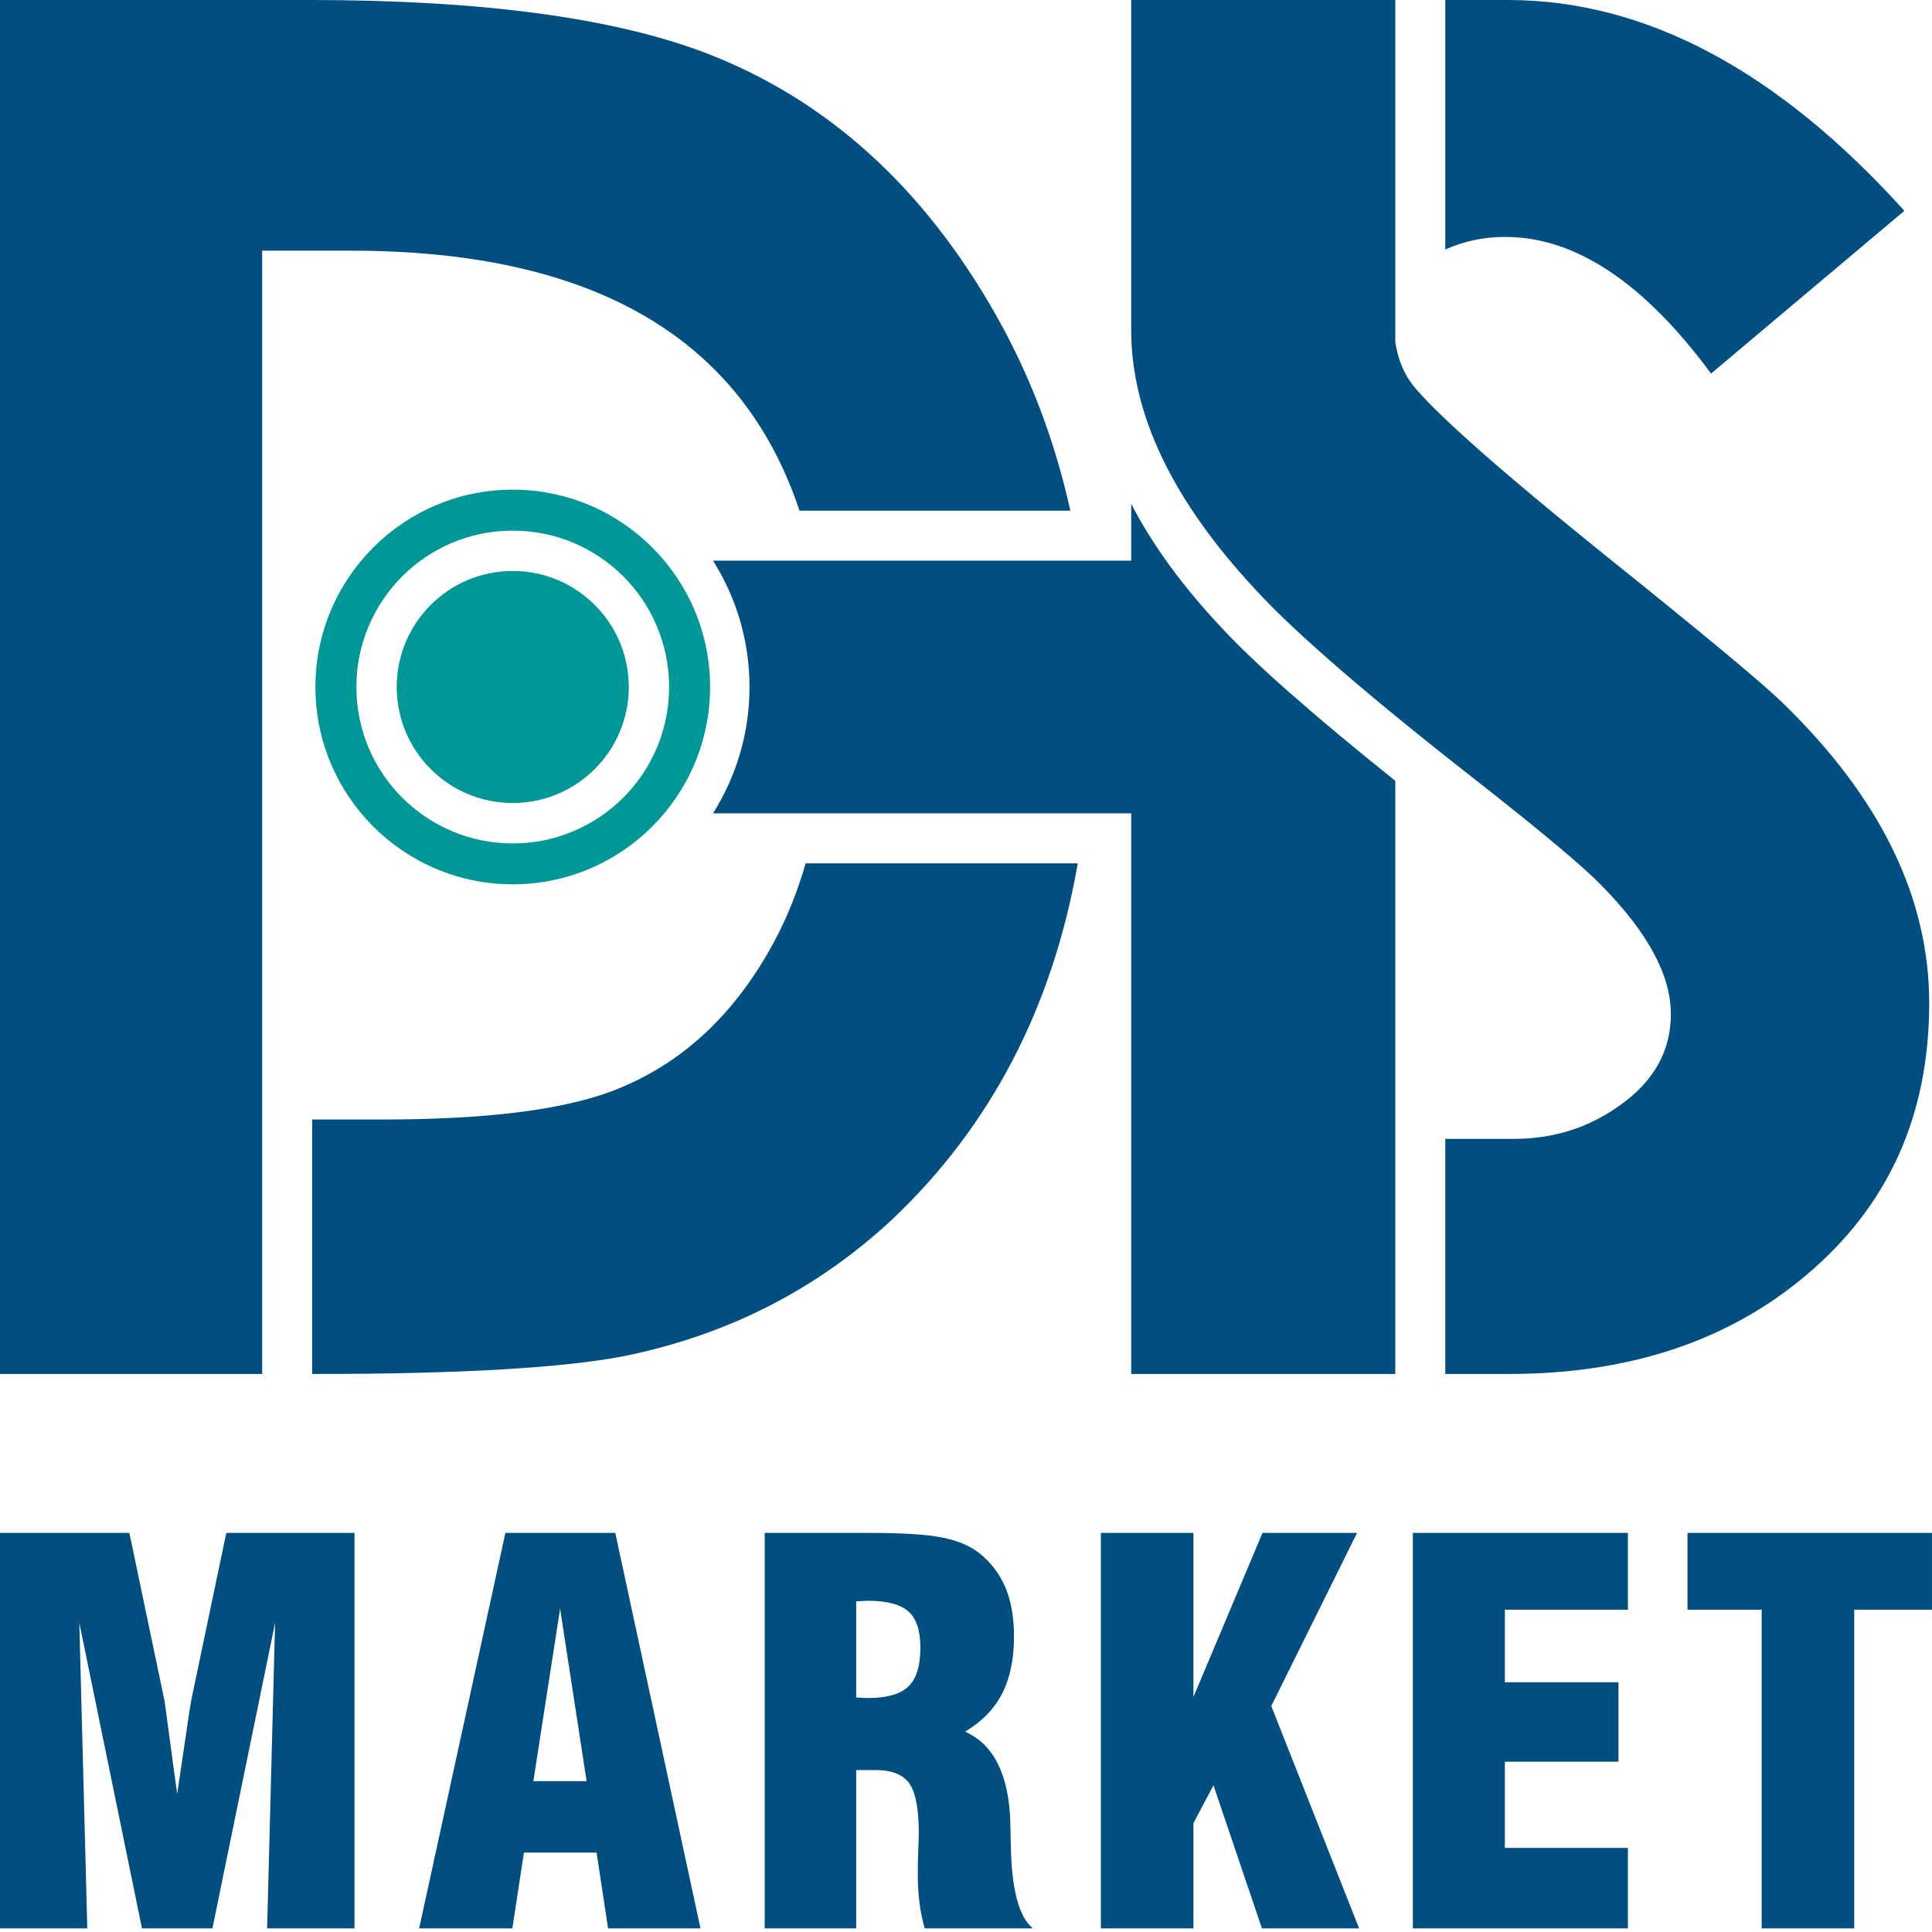
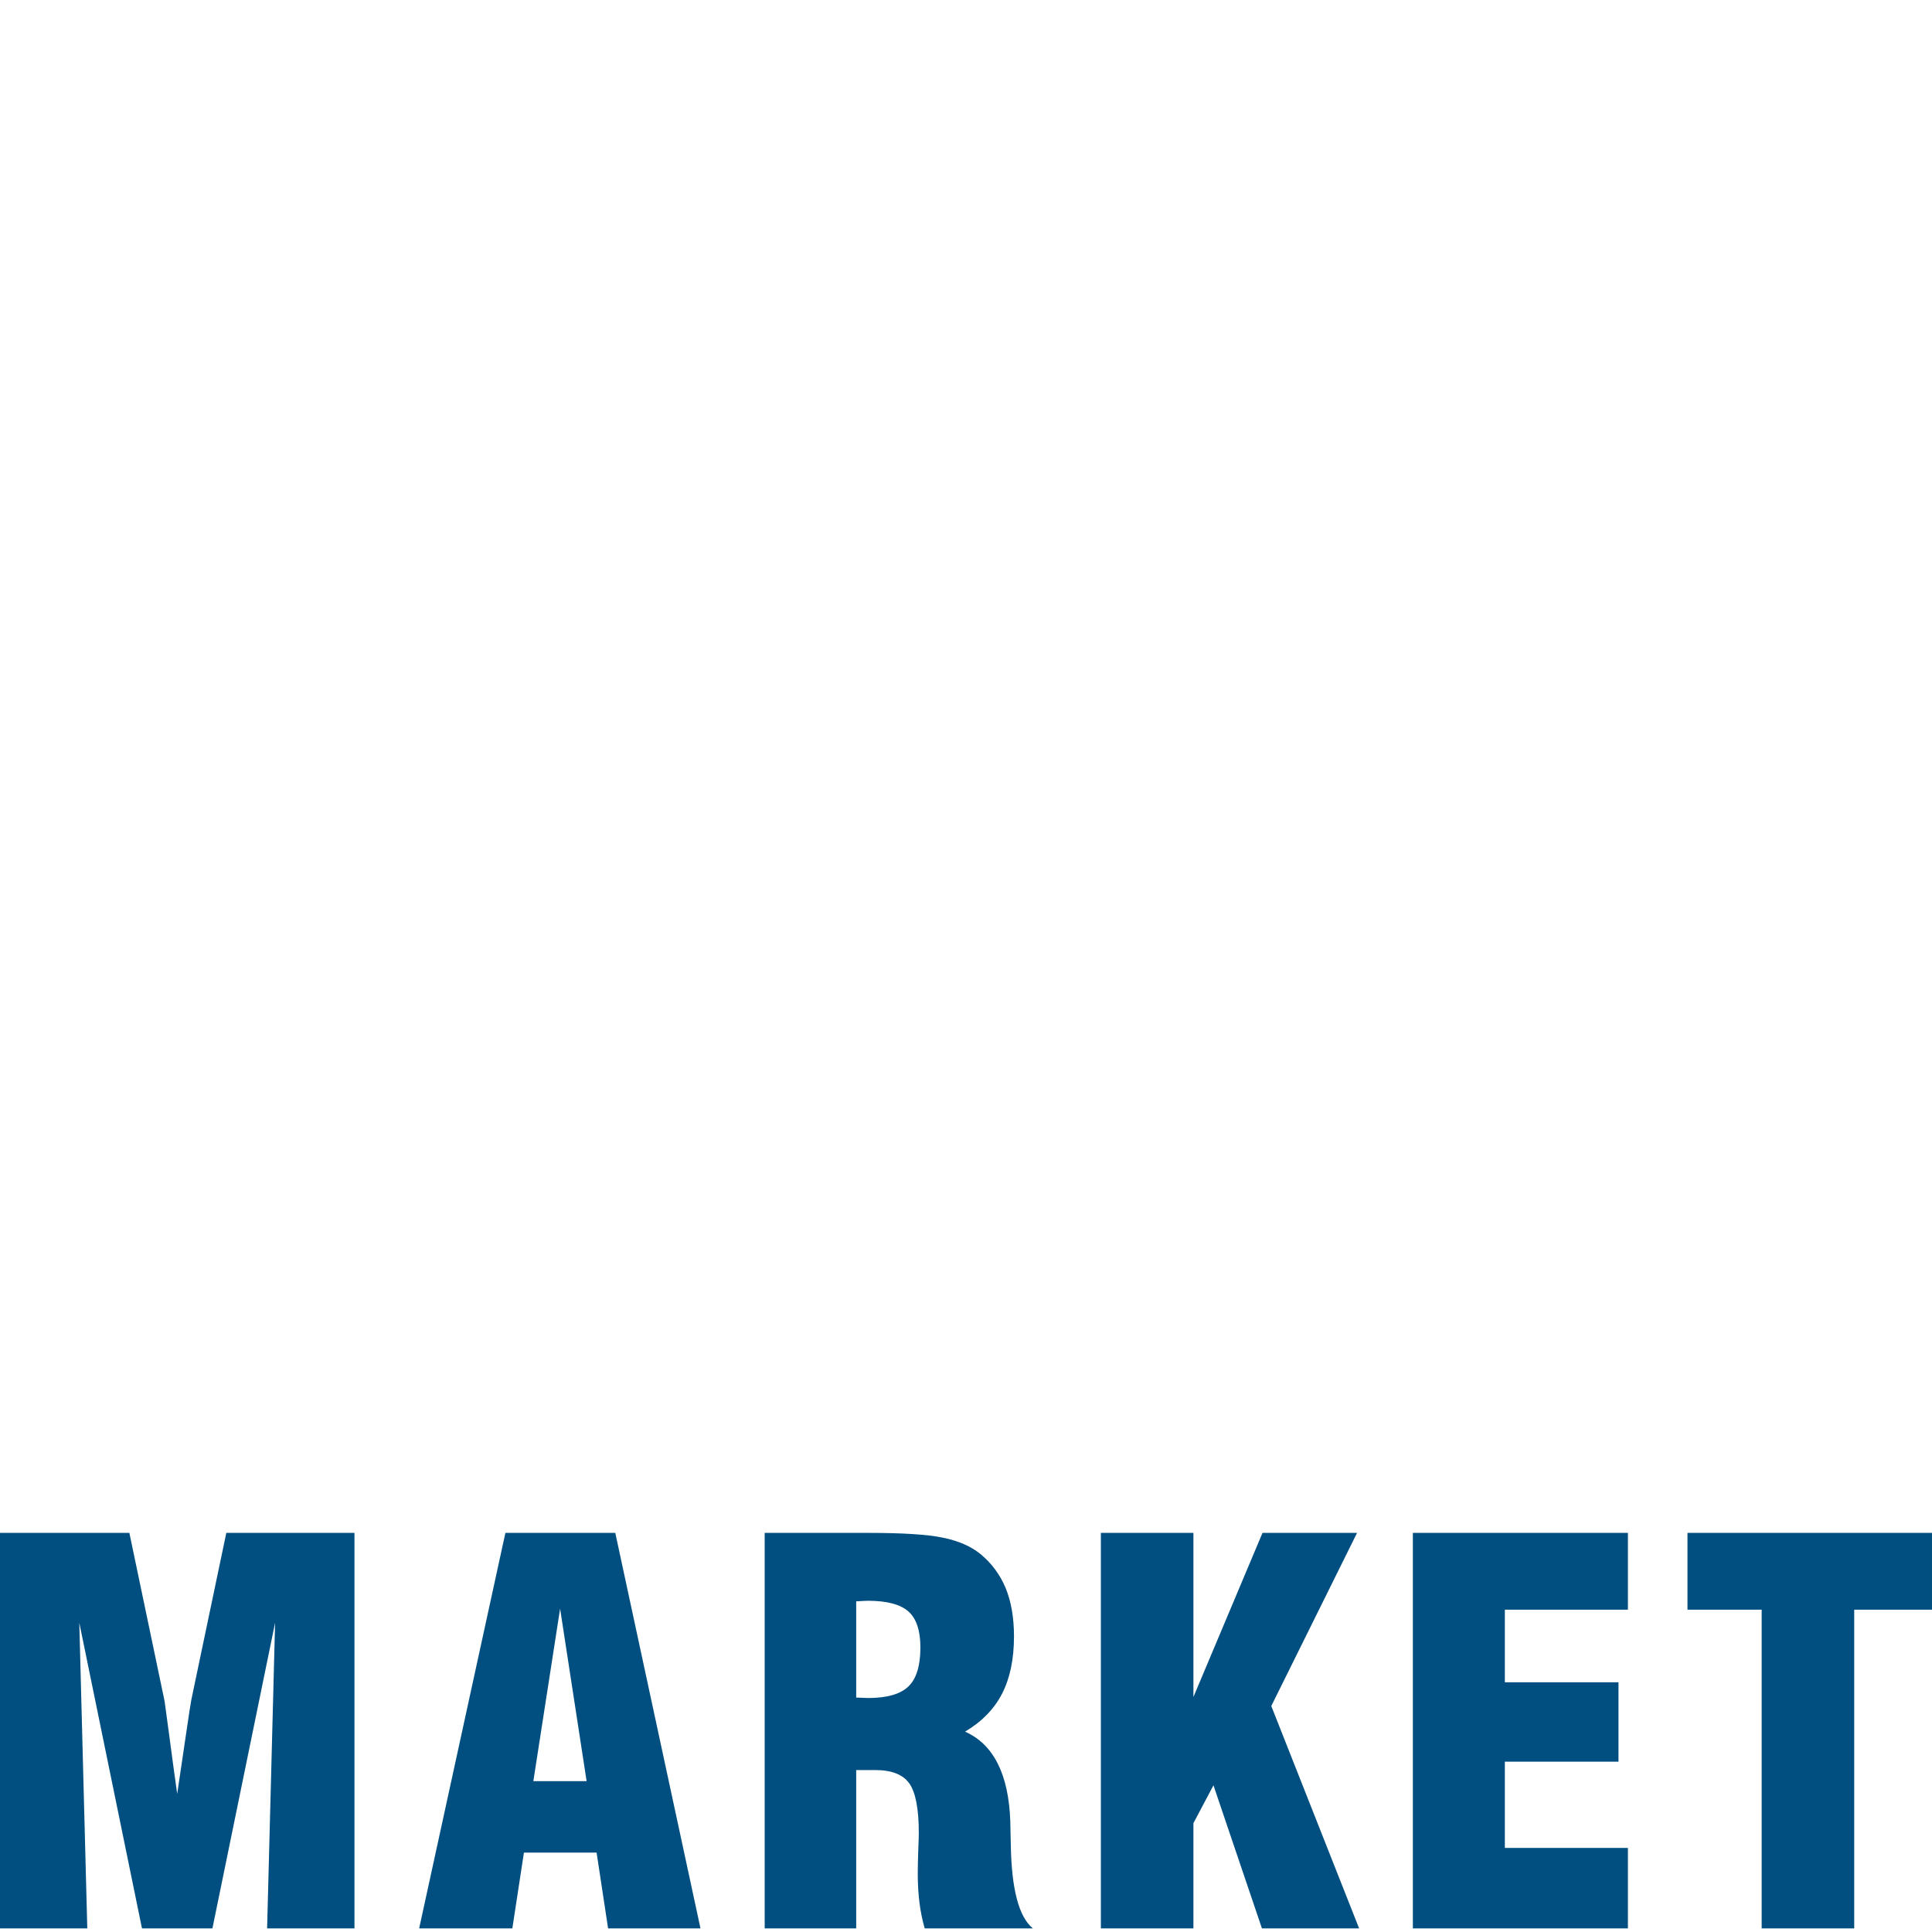
<svg xmlns="http://www.w3.org/2000/svg" xml:space="preserve" width="738px" height="738px" version="1.1" style="shape-rendering:geometricPrecision; text-rendering:geometricPrecision; image-rendering:optimizeQuality; fill-rule:evenodd; clip-rule:evenodd" viewBox="0 0 241.94 241.94">
  <defs>
    <style type="text/css">
   
    .fil2 {fill:none}
    .fil1 {fill:#004F80;fill-rule:nonzero}
    .fil0 {fill:#009797;fill-rule:nonzero}
   
  </style>
  </defs>
  <g id="Layer_x0020_1">
    <g id="_1337024723728">
-       <path class="fil0" d="M64.21 66.45c-5.41,0 -10.31,2.19 -13.85,5.73 -3.54,3.55 -5.73,8.44 -5.73,13.85 0,5.41 2.19,10.31 5.73,13.85 3.54,3.54 8.44,5.74 13.85,5.74 5.41,0 10.3,-2.2 13.85,-5.74 3.54,-3.54 5.73,-8.44 5.73,-13.85 0,-5.41 -2.19,-10.3 -5.73,-13.85 -3.55,-3.54 -8.44,-5.73 -13.85,-5.73zm0 5.05c-8.03,0 -14.53,6.51 -14.53,14.53 0,8.03 6.5,14.53 14.53,14.53 8.02,0 14.53,-6.5 14.53,-14.53 0,-8.02 -6.51,-14.53 -14.53,-14.53zm-17.47 -2.94c4.47,-4.47 10.65,-7.24 17.47,-7.24 6.82,0 13,2.77 17.47,7.24 4.47,4.47 7.24,10.65 7.24,17.47 0,6.82 -2.77,13 -7.24,17.47 -4.47,4.47 -10.65,7.24 -17.47,7.24 -6.82,0 -13,-2.77 -17.47,-7.24 -4.47,-4.47 -7.24,-10.65 -7.24,-17.47 0,-6.82 2.77,-13 7.24,-17.47z" />
-       <path class="fil1" d="M174.73 172.06l-33.07 0 0 -70.21 -52.37 0c2.89,-4.58 4.57,-10 4.57,-15.82 0,-5.81 -1.68,-11.24 -4.57,-15.82l52.37 0 0 -7.12c2.59,5.03 6.29,10.14 11.12,15.31 4.18,4.55 11.52,11.03 21.95,19.38l0 74.28zm6.26 -0.44l0 0.44 7.83 0 0.13 0c15.02,0 27.44,-4.11 37.22,-12.36 10.27,-8.63 15.42,-19.97 15.42,-34.08 0,-13.16 -6.07,-25.63 -18.17,-37.42 -2.4,-2.4 -9.95,-8.67 -22.61,-18.83 -8.4,-6.77 -14.68,-12.1 -18.83,-15.96 -2.38,-2.21 -4.06,-3.94 -5.05,-5.18 -1.17,-1.48 -1.92,-3.41 -2.2,-5.43l0 -1.46 0 -2.03 0 -37.57 0 -1.74 -33.07 0 0 37.9 0 3.44c0,10.54 5.19,21.38 15.62,32.56 5.03,5.48 14.62,13.73 28.67,24.68 7.51,5.93 12.43,10.04 14.66,12.36 5.75,5.86 8.63,11.18 8.63,16.05 0,4.64 -2.16,8.48 -6.47,11.49 -3.87,2.77 -8.27,4.14 -13.22,4.14l-0.6 0 -7.96 0 0 29zm-80.87 -107.67c-7.23,-21.71 -25.94,-32.56 -56.19,-32.56l-11.1 0 0 9.62 0 99.18 0 31.87 -32.83 0 0 -172.06 38.82 0c21.53,0 38.1,2.24 49.65,6.67 15.13,5.83 27.24,16.82 36.3,32.87 4.22,7.46 7.31,15.6 9.27,24.41l-33.92 0zm-61.03 76.24l8.92 0c12.7,0 22.2,-1.16 28.52,-3.51 8.74,-3.28 15.57,-9.63 20.56,-19.02 1.55,-2.94 2.81,-6.12 3.8,-9.55l34.08 0c-3.14,18.01 -10.87,32.86 -23.18,44.54 -9.42,8.79 -20.65,14.54 -33.67,17.18 -7.63,1.47 -20.49,2.23 -38.58,2.23l-0.45 0 0 -31.87zm149.86 -140.19l-0.12 0 -0.13 0 -7.71 0 0 0.51 0 28.93 0 1.8c2.31,-1.04 4.81,-1.57 7.52,-1.57 8.75,0 17.34,5.7 25.76,17.11l24.21 -20.38c-15.86,-17.57 -32.36,-26.36 -49.53,-26.4l0 0z" />
-     </g>
+       </g>
    <path class="fil1" d="M0 241.49l0 -49.53 16.2 0 4.41 21.07c0.02,0.11 0.2,1.42 0.54,3.97 0.33,2.54 0.68,5.08 1.04,7.64 0.28,-1.91 0.63,-4.27 1.05,-7.09 0.41,-2.82 0.65,-4.38 0.72,-4.69l4.38 -20.9 16.05 0 0 49.53 -10.94 0 1 -38.28 -7.85 38.28 -8.82 0 -7.85 -38.28 1 38.28 -10.93 0zm66.79 -18.44l6.67 0 -3.32 -21.6 -3.35 21.6zm-14.3 18.44l10.8 -49.53 13.76 0 10.67 49.53 -11.57 0 -1.44 -9.49 -9.1 0 -1.45 9.49 -11.67 0zm54.73 -28.91c0.2,0 0.45,0.01 0.76,0.03 0.31,0.02 0.54,0.03 0.69,0.03 2.39,0 4.09,-0.48 5.09,-1.45 1,-0.96 1.5,-2.59 1.5,-4.88 0,-2.12 -0.5,-3.62 -1.5,-4.51 -1,-0.89 -2.7,-1.34 -5.09,-1.34 -0.15,0 -0.38,0.01 -0.69,0.03 -0.31,0.02 -0.56,0.04 -0.76,0.04l0 12.05zm-11.46 28.91l0 -49.53 13.03 0c4.27,0 7.37,0.2 9.29,0.6 1.93,0.39 3.49,1.07 4.69,2.04 1.41,1.16 2.46,2.58 3.17,4.28 0.69,1.69 1.04,3.71 1.04,6.04 0,2.85 -0.5,5.24 -1.49,7.17 -0.99,1.92 -2.54,3.52 -4.64,4.76 3.58,1.59 5.47,5.35 5.67,11.29l0 0.15c0.02,0.63 0.04,1.53 0.06,2.72 0.09,5.57 1.01,9.06 2.77,10.48l-13.55 0c-0.3,-1.04 -0.52,-2.11 -0.66,-3.24 -0.14,-1.12 -0.21,-2.33 -0.21,-3.61 0,-0.8 0.02,-1.76 0.06,-2.89 0.05,-1.13 0.07,-1.85 0.07,-2.2 0,-3.02 -0.4,-5.1 -1.19,-6.22 -0.79,-1.11 -2.21,-1.67 -4.27,-1.67l-2.38 0 0 19.83 -11.46 0zm42.1 0l0 -49.53 11.59 0 0 20.55 8.65 -20.55 11.84 0 -10.74 21.68 11 27.85 -12.17 0 -6.07 -17.92 -2.51 4.74 0 13.18 -11.59 0zm39.07 0l0 -49.53 26.93 0 0 9.62 -15.41 0 0 9.09 14.23 0 0 9.94 -14.23 0 0 10.8 15.41 0 0 10.08 -26.93 0zm43.68 0l0 -39.91 -9.29 0 0 -9.62 30.62 0 0 9.62 -9.74 0 0 39.91 -11.59 0z" />
    <rect class="fil2" width="241.94" height="241.94" />
  </g>
</svg>